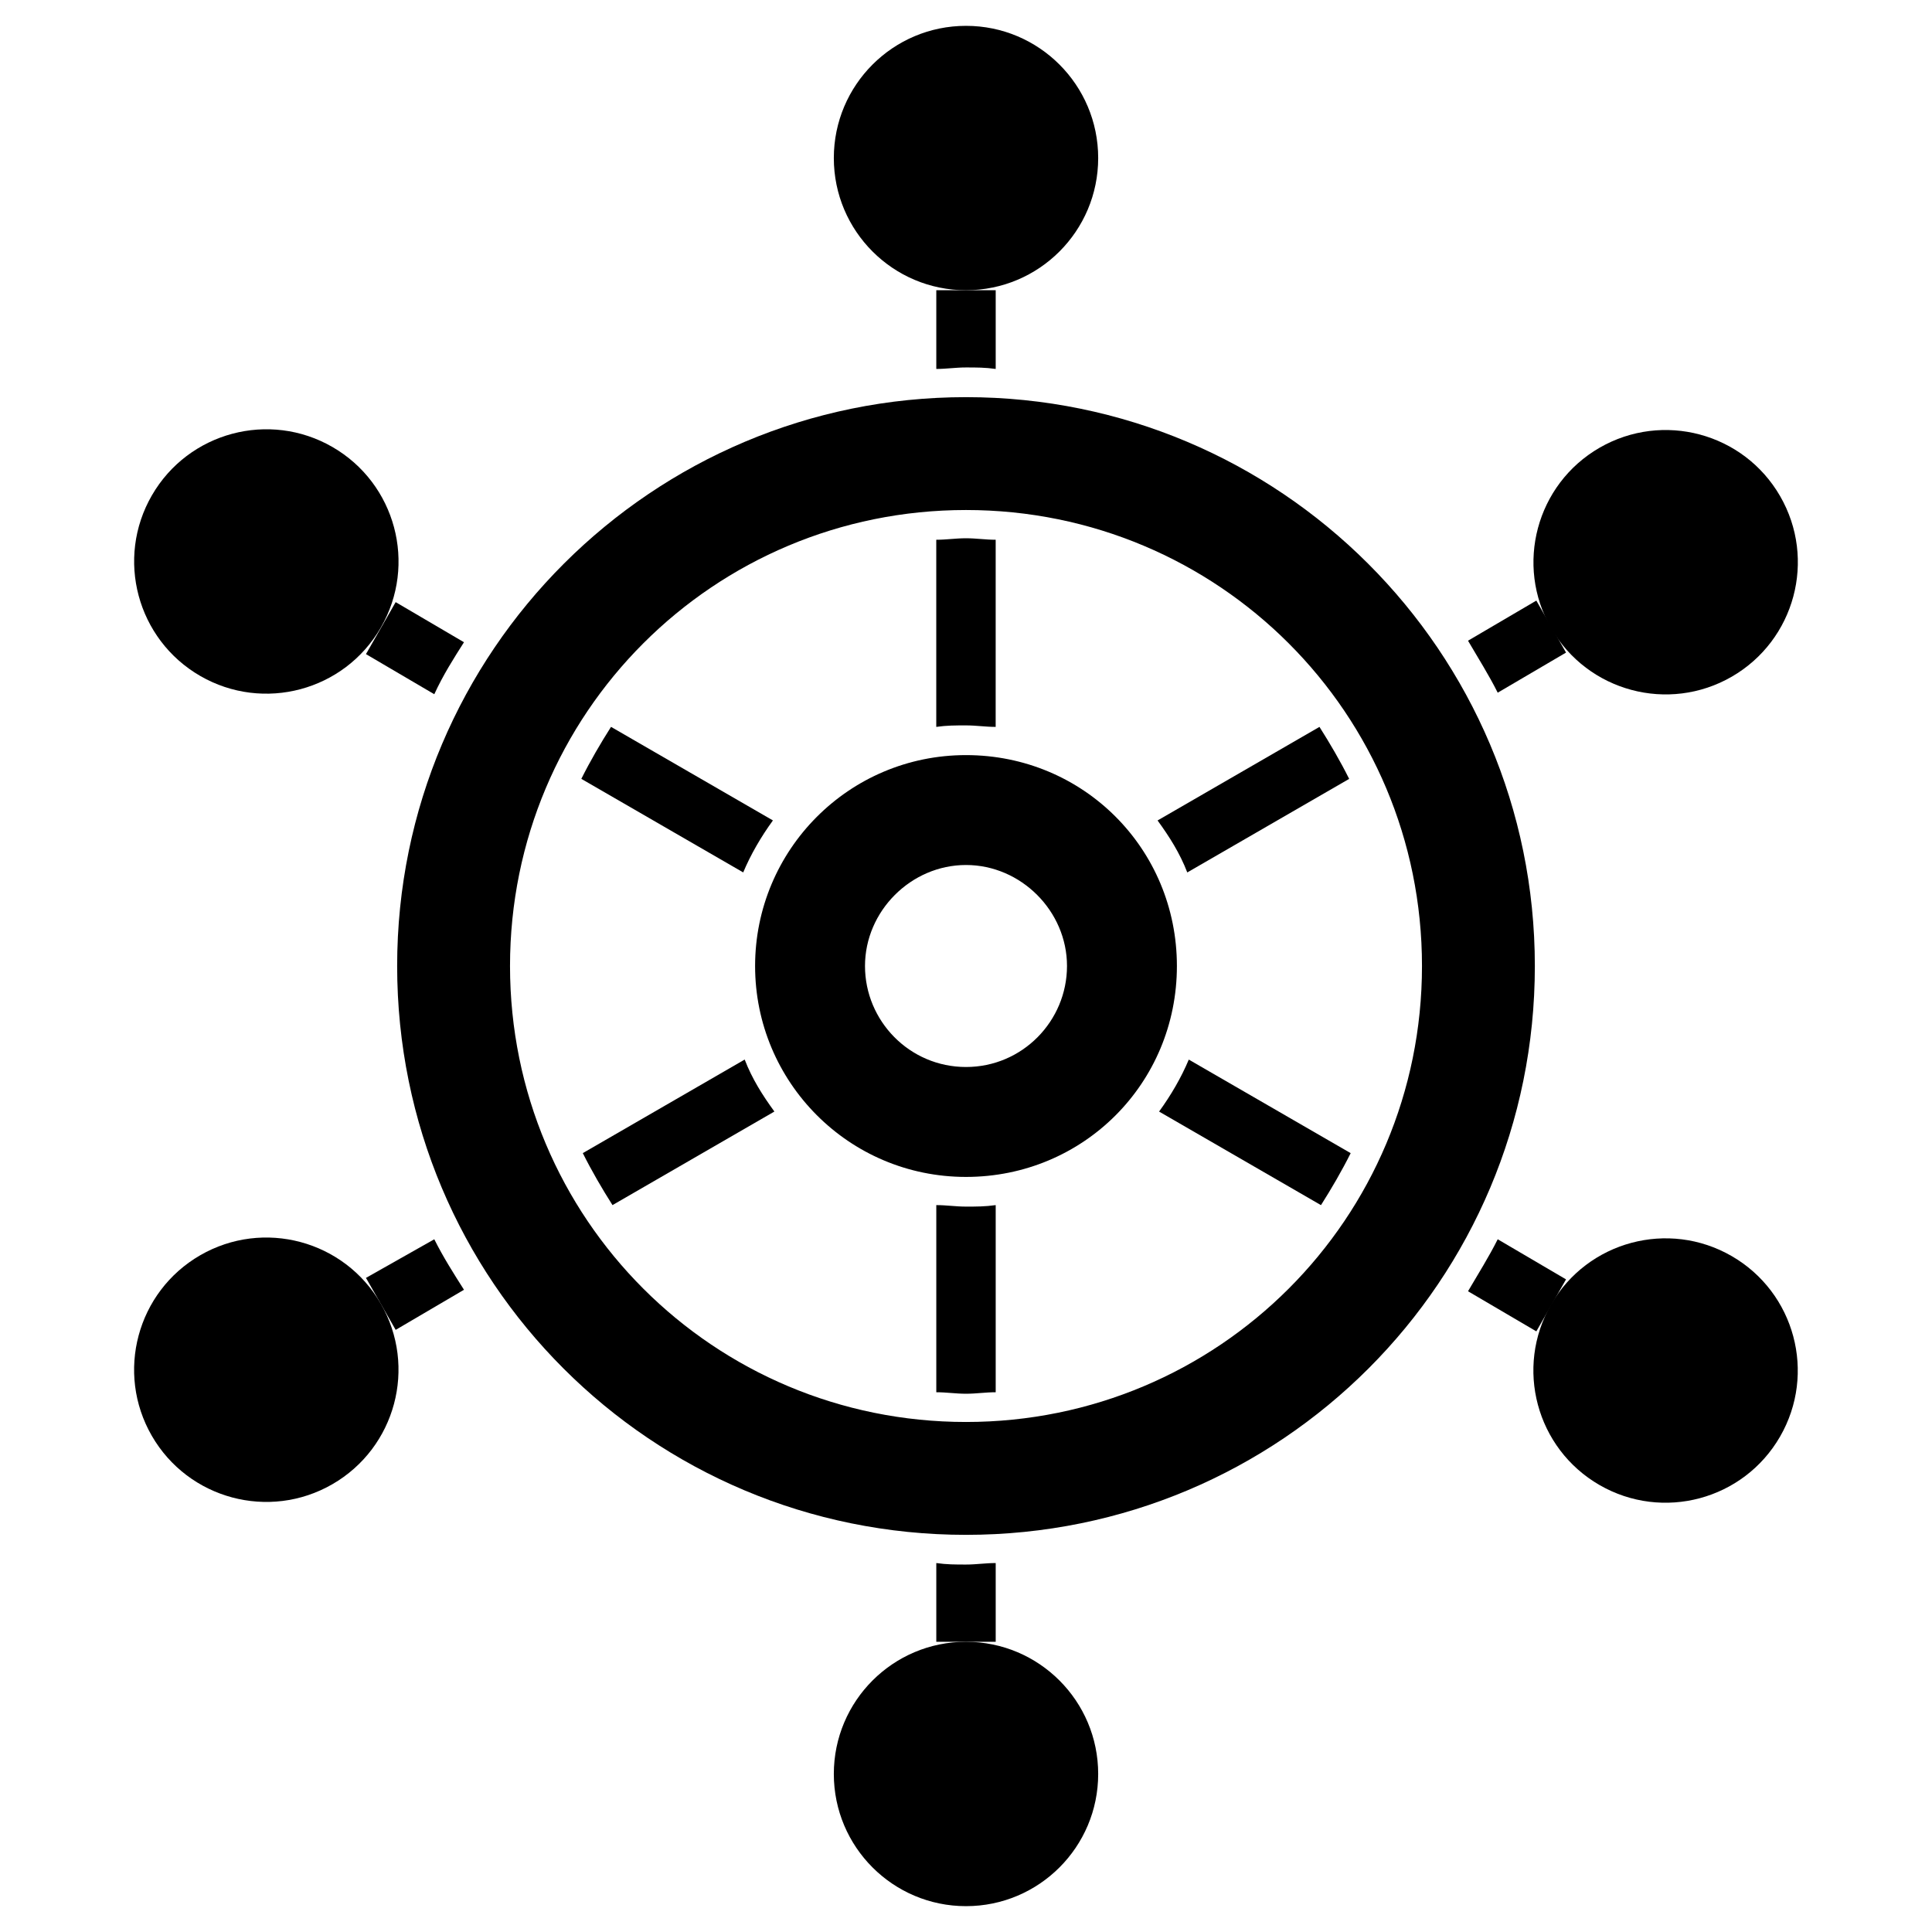
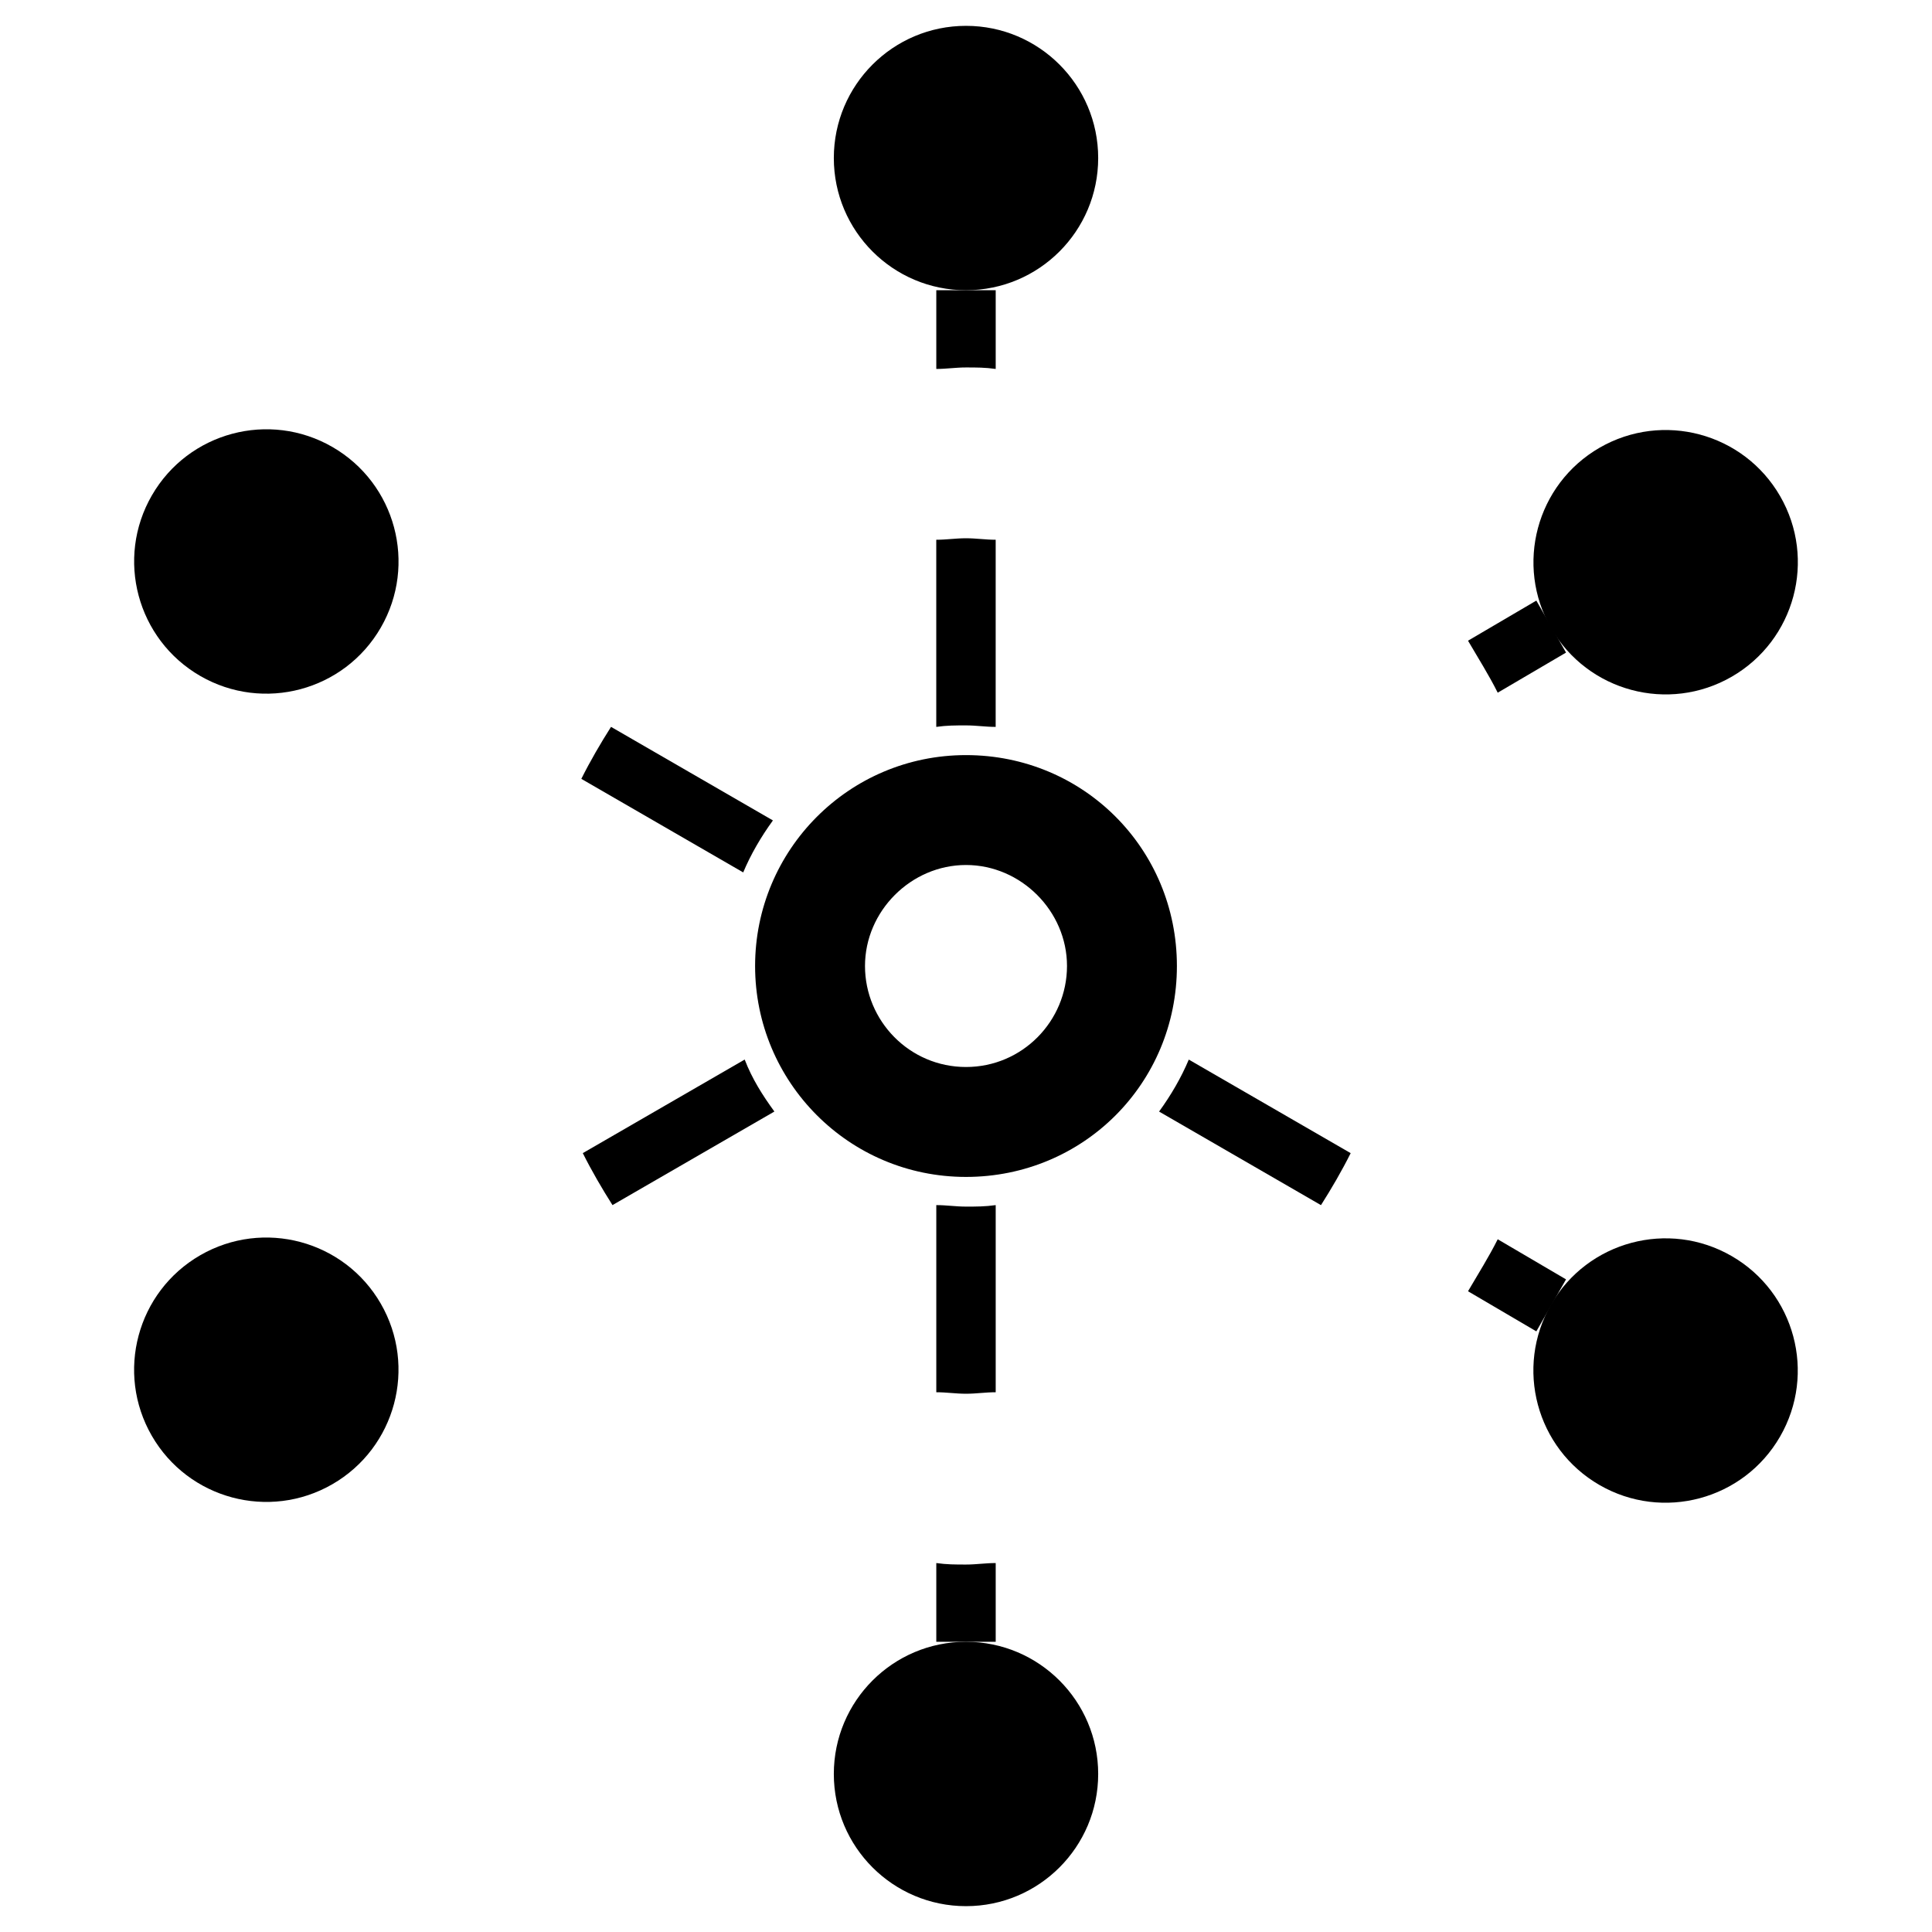
<svg xmlns="http://www.w3.org/2000/svg" fill="#000000" width="800px" height="800px" version="1.1" viewBox="144 144 512 512">
  <g>
    <path d="m435.03 185.88c0 19.348-15.684 35.031-35.027 35.031-19.348 0-35.031-15.684-35.031-35.031s15.684-35.031 35.031-35.031c19.344 0 35.027 15.684 35.027 35.031" />
    <path d="m435.03 614.12c0 19.348-15.684 35.031-35.027 35.031-19.348 0-35.031-15.684-35.031-35.031 0-19.348 15.684-35.031 35.031-35.031 19.344 0 35.027 15.684 35.027 35.031" />
    <path d="m232.1 262.46c16.754 9.676 22.492 31.098 12.82 47.855-9.672 16.754-31.098 22.492-47.852 12.82-16.754-9.676-22.496-31.098-12.82-47.852 9.672-16.754 31.098-22.496 47.852-12.824" />
    <path d="m602.91 476.87c16.754 9.672 22.496 31.098 12.82 47.852-9.672 16.754-31.098 22.492-47.852 12.82-16.754-9.672-22.492-31.098-12.82-47.852s31.098-22.496 47.852-12.82" />
    <path d="m244.91 489.48c9.672 16.754 3.934 38.176-12.824 47.852-16.754 9.672-38.176 3.93-47.852-12.824-9.672-16.754-3.93-38.176 12.824-47.852 16.754-9.672 38.176-3.934 47.852 12.824" />
    <path d="m615.75 275.48c9.676 16.754 3.934 38.176-12.82 47.852-16.754 9.672-38.176 3.934-47.852-12.824-9.672-16.754-3.934-38.176 12.82-47.852 16.758-9.672 38.18-3.934 47.852 12.824" />
-     <path d="m400 249.25c-83.051 0-150.75 67.305-150.75 150.75s67.305 150.75 150.75 150.75 150.75-67.305 150.75-150.75c-0.004-83.445-67.703-150.75-150.75-150.75zm0 271.59c-66.914 0-120.84-53.926-120.84-120.84 0-66.914 53.922-120.84 120.84-120.84 66.91 0 120.84 53.922 120.84 120.84 0 66.91-53.926 120.84-120.84 120.84z" />
    <path d="m400 344.11c-31.094 0-55.891 25.191-55.891 55.891-0.004 30.703 24.793 55.895 55.891 55.895 31.094 0 55.891-24.797 55.891-55.891 0-31.098-24.797-55.895-55.891-55.895zm0 82.656c-14.957 0-26.766-12.203-26.766-26.766s12.203-26.766 26.766-26.766 26.766 12.203 26.766 26.766c-0.004 14.566-11.809 26.766-26.766 26.766z" />
    <path d="m392.12 287.04v49.594c2.754-0.395 5.117-0.395 7.871-0.395s5.117 0.395 7.871 0.395l0.004-49.594c-2.754 0-5.117-0.395-7.871-0.395-2.758 0-5.117 0.395-7.875 0.395z" />
    <path d="m400 241.38c2.754 0 5.117 0 7.871 0.395v-20.859h-15.742v20.859c2.754-0.004 5.113-0.395 7.871-0.395z" />
    <path d="m540.91 327.57 18.105-10.629-7.871-13.777-18.105 10.629c2.754 4.727 5.512 9.055 7.871 13.777z" />
-     <path d="m450.77 361.43c3.148 4.328 5.902 8.66 7.871 13.777l42.902-24.797c-2.363-4.723-5.117-9.445-7.871-13.777z" />
    <path d="m459.04 424.8c-1.969 4.723-4.723 9.445-7.871 13.777l42.902 24.797c2.754-4.328 5.512-9.055 7.871-13.777z" />
    <path d="m540.91 472.42c-2.363 4.723-5.117 9.055-7.871 13.777l18.105 10.629 7.871-13.777z" />
    <path d="m407.87 512.96v-49.594c-2.754 0.395-5.117 0.395-7.871 0.395s-5.117-0.395-7.871-0.395v49.594c2.754 0 5.117 0.395 7.871 0.395s5.117-0.395 7.871-0.395z" />
    <path d="m400 558.62c-2.754 0-5.117 0-7.871-0.395v20.859h15.742v-20.859c-2.754 0-5.117 0.395-7.871 0.395z" />
-     <path d="m259.09 472.42-18.105 10.234 7.871 13.777 18.105-10.629c-2.754-4.332-5.512-8.66-7.871-13.383z" />
    <path d="m349.22 438.57c-3.148-4.328-5.902-8.66-7.871-13.777l-42.902 24.797c2.363 4.723 5.117 9.445 7.871 13.777z" />
    <path d="m340.96 375.2c1.969-4.723 4.723-9.445 7.871-13.777l-42.902-24.797c-2.754 4.328-5.512 9.055-7.871 13.777z" />
-     <path d="m266.96 314.2-18.105-10.629-7.871 13.777 18.105 10.629c2.359-5.121 5.117-9.449 7.871-13.777z" />
  </g>
</svg>